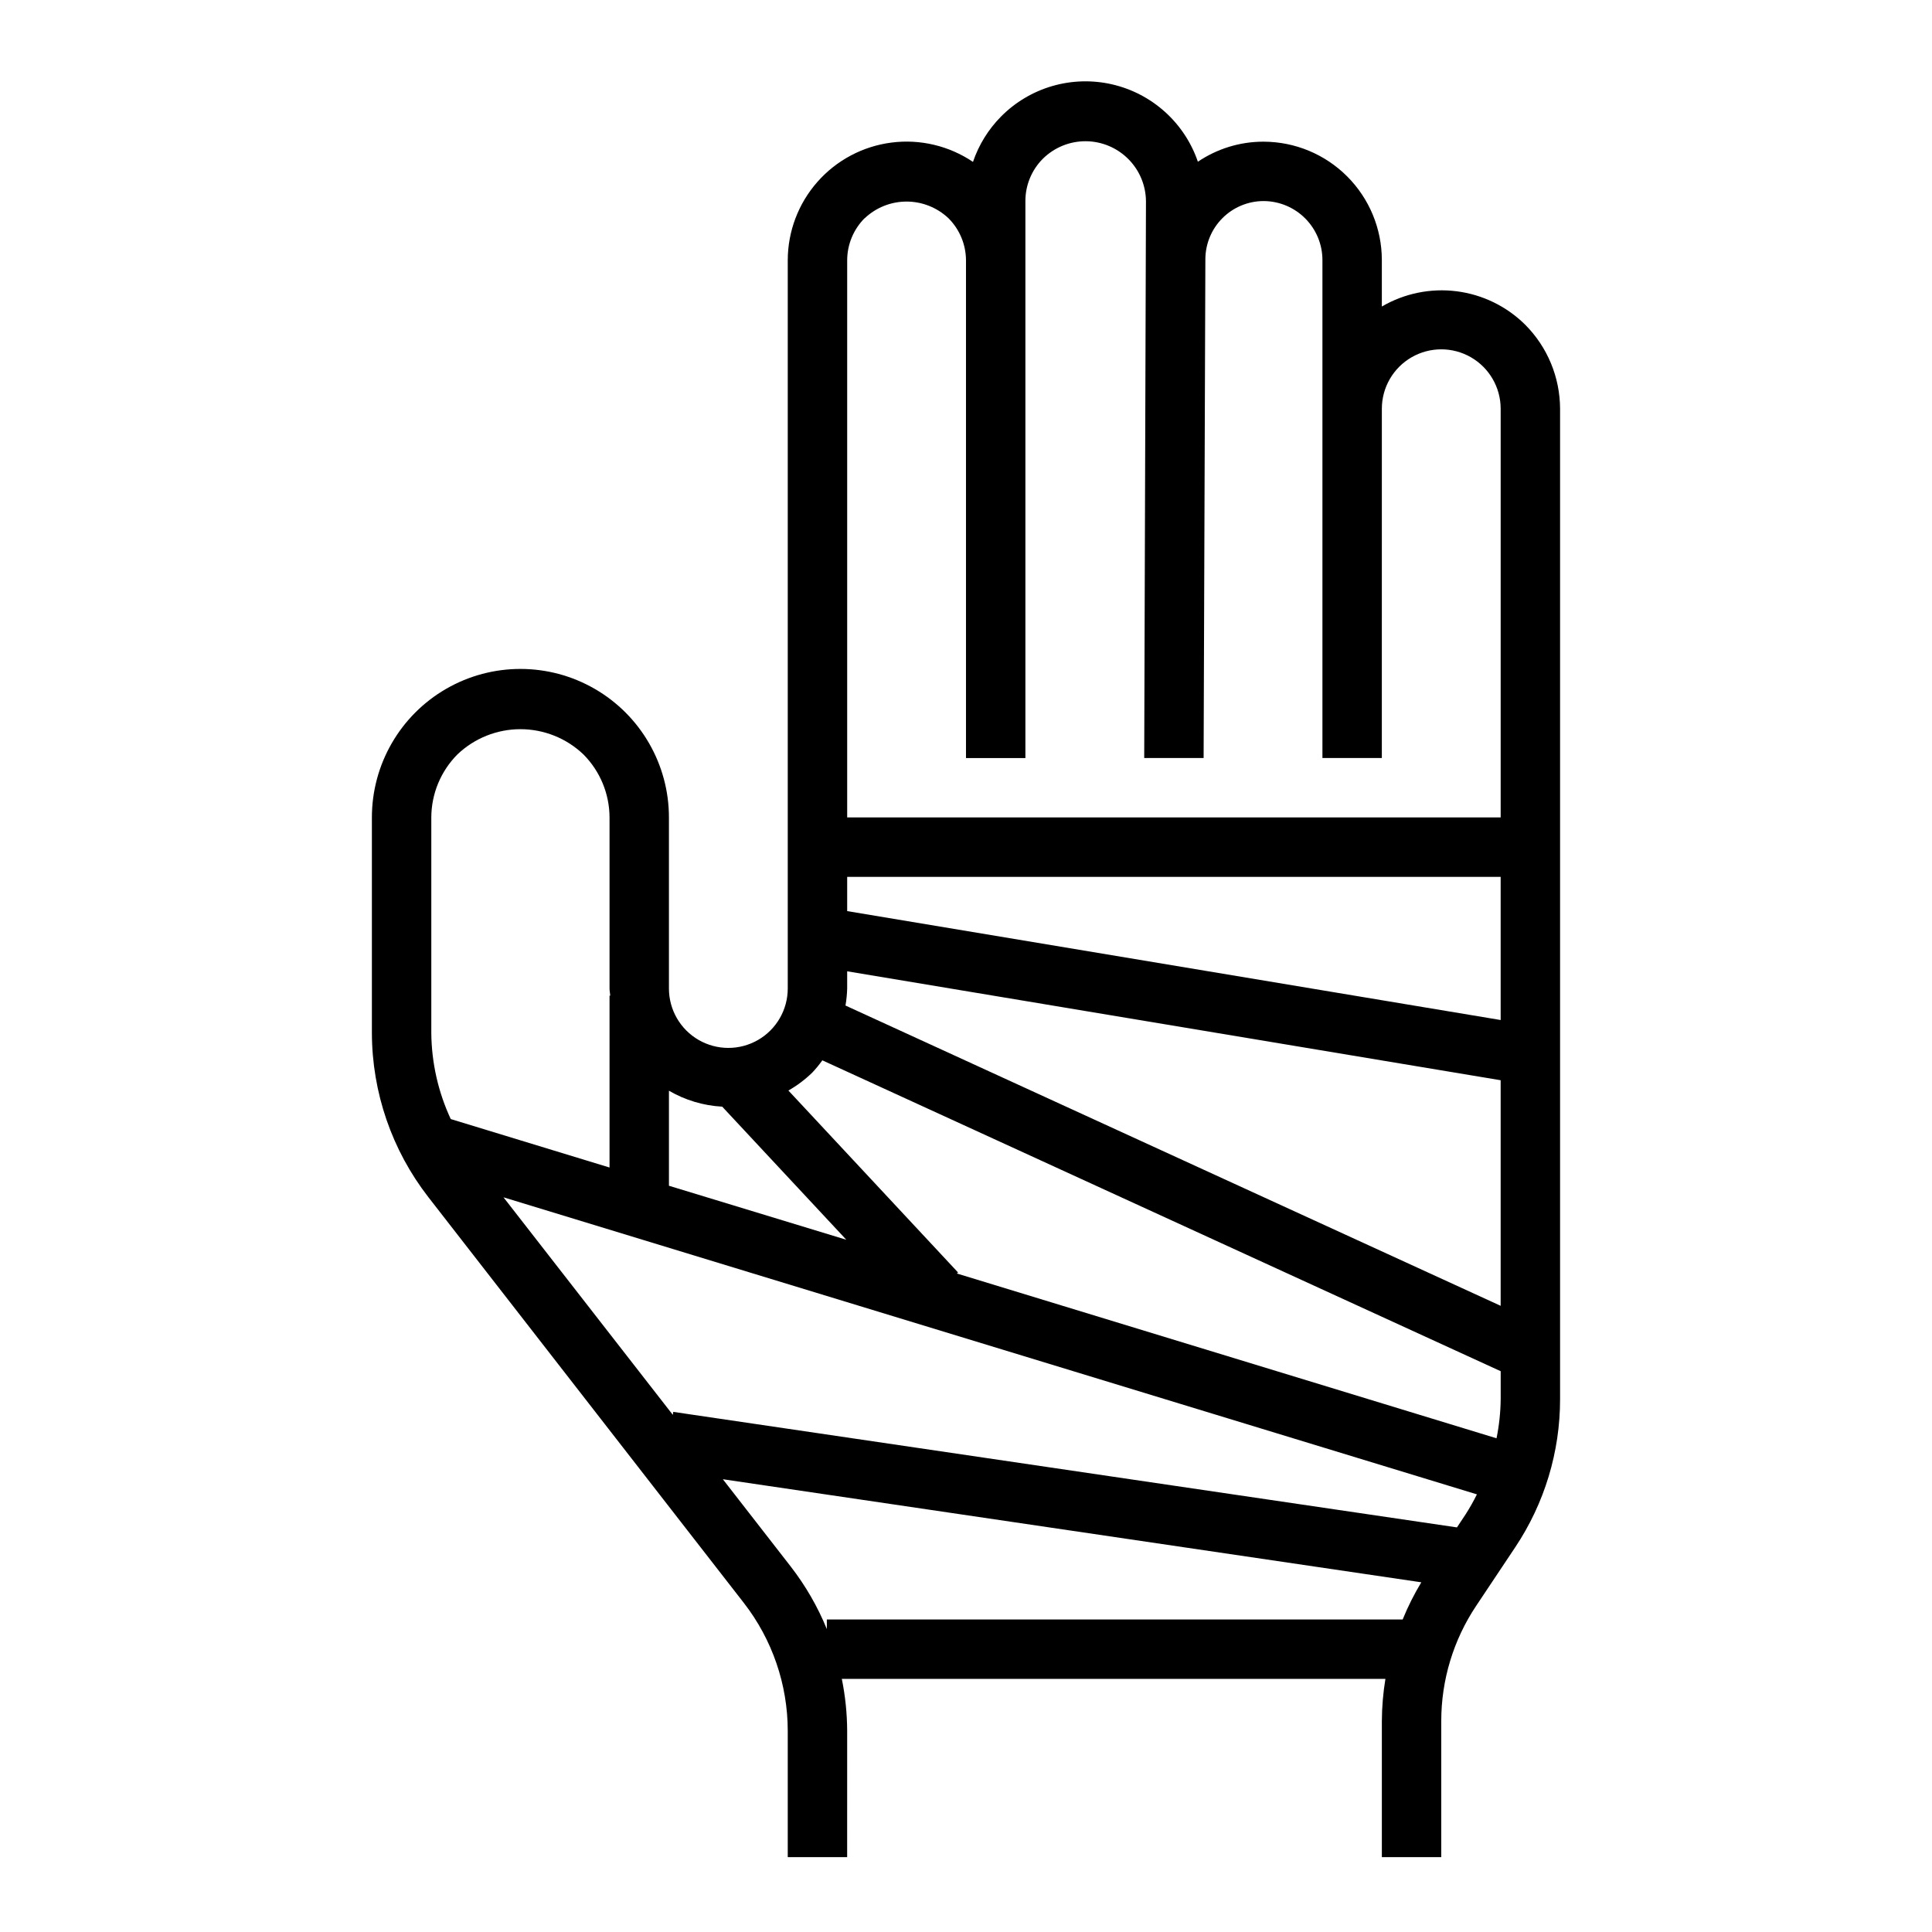
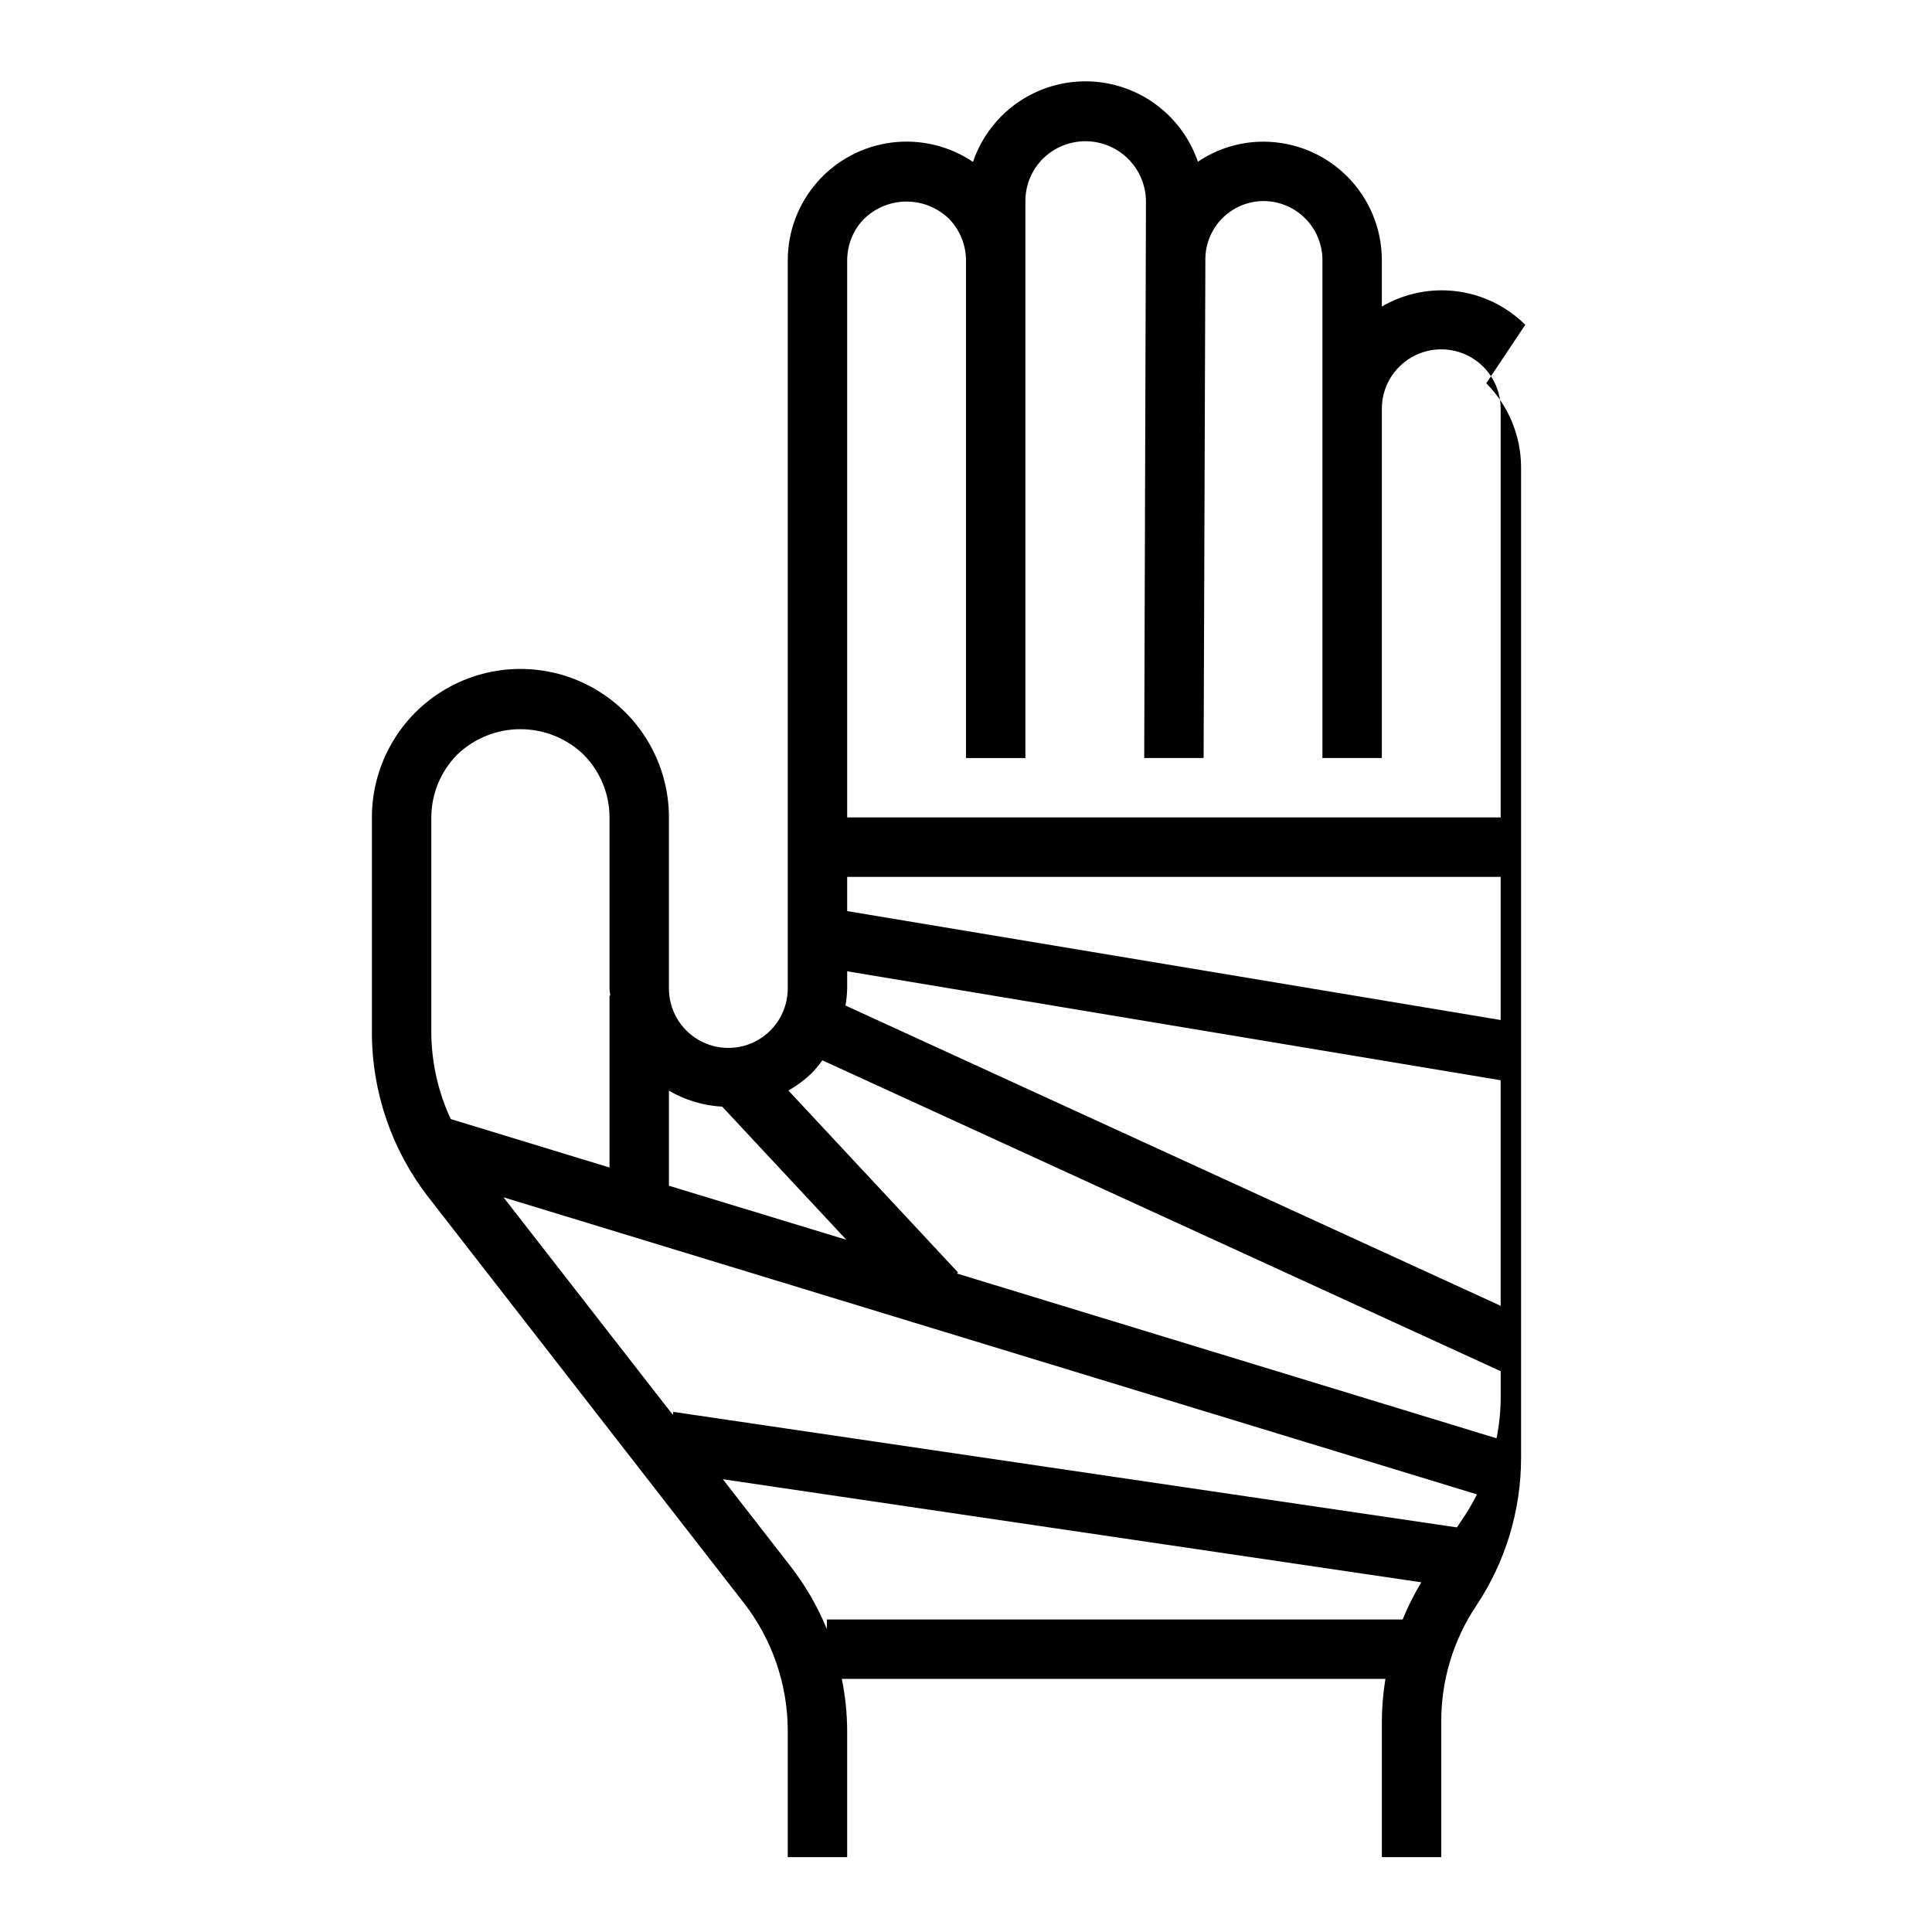
<svg xmlns="http://www.w3.org/2000/svg" fill="#000000" width="800px" height="800px" version="1.1" viewBox="144 144 512 512">
-   <path d="m548.21 230.07c-4.918-4.883-11.309-8.004-18.184-8.879-6.871-0.871-13.844 0.547-19.824 4.043v-12.375c-0.02-8.297-3.328-16.25-9.195-22.117-5.867-5.871-13.82-9.176-22.121-9.195h-0.172c-6.156 0.016-12.164 1.867-17.262 5.312-3.527-10.32-12.145-18.078-22.773-20.512-10.633-2.43-21.766 0.812-29.426 8.57-3.344 3.383-5.875 7.484-7.402 11.988-6.34-4.273-14.023-6.098-21.609-5.121-7.586 0.973-14.562 4.676-19.617 10.414-5.059 5.738-7.852 13.121-7.863 20.773v192.99c0 5.625-3 10.824-7.871 13.637-4.871 2.812-10.871 2.812-15.746 0-4.871-2.812-7.871-8.012-7.871-13.637v-45.328c0-14.059-7.5-27.055-19.68-34.086-12.176-7.031-27.18-7.031-39.359 0-12.18 7.031-19.68 20.027-19.68 34.086v57.113c0.035 15.754 5.293 31.055 14.957 43.5l83.641 107.58c7.508 9.684 11.594 21.582 11.609 33.836v33.496h15.742l0.004-33.496c-0.023-4.613-0.496-9.215-1.418-13.738h144.06c-0.609 3.703-0.926 7.445-0.945 11.195v36.039h15.742v-36.039c-0.008-10.883 3.215-21.52 9.258-30.566l10.336-15.5c7.769-11.633 11.91-25.309 11.895-39.297v-262.42c-0.023-8.348-3.336-16.348-9.223-22.262zm-7.621 295.09-143-43.668 0.301-0.277-44.957-48.215v0.004c2.312-1.316 4.445-2.922 6.352-4.781 0.953-1.012 1.836-2.094 2.644-3.227l179.77 82.387v7.371c-0.035 3.496-0.406 6.981-1.102 10.406zm-10.48 23.617-207.69-30.617-0.117 0.789-44.871-57.648 257.96 78.719 0.004 0.004c-0.902 1.82-1.902 3.594-3 5.305zm11.582-134.46-173.18-28.867v-9.074h173.18zm-173.63-3.84c0.258-1.492 0.41-3.004 0.449-4.519v-4.551l173.18 28.867v59.781zm5.062-208.61c3-2.856 6.984-4.449 11.129-4.449 4.144 0 8.129 1.594 11.133 4.449 2.934 2.953 4.59 6.938 4.613 11.102v131.92h15.742v-147.59c-0.012-4.223 1.664-8.277 4.66-11.258 3.019-2.973 7.094-4.633 11.332-4.613s8.297 1.719 11.289 4.723c2.992 3.004 4.672 7.066 4.672 11.309l-0.465 147.33v0.094h15.742l0.465-132.25c0.027-4.066 1.656-7.961 4.535-10.836 2.875-2.875 6.773-4.496 10.84-4.516h0.086c4.125 0.023 8.07 1.668 10.984 4.586 2.914 2.914 4.562 6.863 4.578 10.984v132.03h15.742l0.004-92.559c0-5.625 3-10.824 7.871-13.637s10.875-2.812 15.746 0c4.871 2.812 7.871 8.012 7.871 13.637v108.3h-173.18v-147.66c0.012-4.176 1.668-8.176 4.613-11.133zm-37.73 235.41 32.891 35.273-47.008-14.312v-25.188c4.301 2.512 9.141 3.961 14.117 4.227zm-77.094-76.652c0.02-6.258 2.508-12.258 6.922-16.695 4.5-4.293 10.477-6.688 16.695-6.688s12.199 2.394 16.695 6.688c4.414 4.438 6.902 10.438 6.922 16.695v45.328c0 0.645 0.148 1.266 0.188 1.906h-0.188v45.547l-42.074-12.84h-0.004c-3.332-7.152-5.09-14.938-5.156-22.828zm104.82 212.55v2.551c-2.422-5.934-5.641-11.508-9.562-16.57l-17.996-23.145 185.1 27.316c-1.902 3.148-3.555 6.441-4.941 9.848z" />
+   <path d="m548.21 230.07c-4.918-4.883-11.309-8.004-18.184-8.879-6.871-0.871-13.844 0.547-19.824 4.043v-12.375c-0.02-8.297-3.328-16.25-9.195-22.117-5.867-5.871-13.82-9.176-22.121-9.195h-0.172c-6.156 0.016-12.164 1.867-17.262 5.312-3.527-10.32-12.145-18.078-22.773-20.512-10.633-2.43-21.766 0.812-29.426 8.57-3.344 3.383-5.875 7.484-7.402 11.988-6.34-4.273-14.023-6.098-21.609-5.121-7.586 0.973-14.562 4.676-19.617 10.414-5.059 5.738-7.852 13.121-7.863 20.773v192.99c0 5.625-3 10.824-7.871 13.637-4.871 2.812-10.871 2.812-15.746 0-4.871-2.812-7.871-8.012-7.871-13.637v-45.328c0-14.059-7.5-27.055-19.68-34.086-12.176-7.031-27.18-7.031-39.359 0-12.18 7.031-19.68 20.027-19.68 34.086v57.113c0.035 15.754 5.293 31.055 14.957 43.5l83.641 107.58c7.508 9.684 11.594 21.582 11.609 33.836v33.496h15.742l0.004-33.496c-0.023-4.613-0.496-9.215-1.418-13.738h144.06c-0.609 3.703-0.926 7.445-0.945 11.195v36.039h15.742v-36.039c-0.008-10.883 3.215-21.52 9.258-30.566c7.769-11.633 11.91-25.309 11.895-39.297v-262.42c-0.023-8.348-3.336-16.348-9.223-22.262zm-7.621 295.09-143-43.668 0.301-0.277-44.957-48.215v0.004c2.312-1.316 4.445-2.922 6.352-4.781 0.953-1.012 1.836-2.094 2.644-3.227l179.77 82.387v7.371c-0.035 3.496-0.406 6.981-1.102 10.406zm-10.48 23.617-207.69-30.617-0.117 0.789-44.871-57.648 257.96 78.719 0.004 0.004c-0.902 1.82-1.902 3.594-3 5.305zm11.582-134.46-173.18-28.867v-9.074h173.18zm-173.63-3.84c0.258-1.492 0.41-3.004 0.449-4.519v-4.551l173.18 28.867v59.781zm5.062-208.61c3-2.856 6.984-4.449 11.129-4.449 4.144 0 8.129 1.594 11.133 4.449 2.934 2.953 4.59 6.938 4.613 11.102v131.92h15.742v-147.59c-0.012-4.223 1.664-8.277 4.66-11.258 3.019-2.973 7.094-4.633 11.332-4.613s8.297 1.719 11.289 4.723c2.992 3.004 4.672 7.066 4.672 11.309l-0.465 147.33v0.094h15.742l0.465-132.25c0.027-4.066 1.656-7.961 4.535-10.836 2.875-2.875 6.773-4.496 10.84-4.516h0.086c4.125 0.023 8.07 1.668 10.984 4.586 2.914 2.914 4.562 6.863 4.578 10.984v132.03h15.742l0.004-92.559c0-5.625 3-10.824 7.871-13.637s10.875-2.812 15.746 0c4.871 2.812 7.871 8.012 7.871 13.637v108.3h-173.18v-147.66c0.012-4.176 1.668-8.176 4.613-11.133zm-37.73 235.41 32.891 35.273-47.008-14.312v-25.188c4.301 2.512 9.141 3.961 14.117 4.227zm-77.094-76.652c0.02-6.258 2.508-12.258 6.922-16.695 4.5-4.293 10.477-6.688 16.695-6.688s12.199 2.394 16.695 6.688c4.414 4.438 6.902 10.438 6.922 16.695v45.328c0 0.645 0.148 1.266 0.188 1.906h-0.188v45.547l-42.074-12.84h-0.004c-3.332-7.152-5.09-14.938-5.156-22.828zm104.82 212.55v2.551c-2.422-5.934-5.641-11.508-9.562-16.57l-17.996-23.145 185.1 27.316c-1.902 3.148-3.555 6.441-4.941 9.848z" />
</svg>